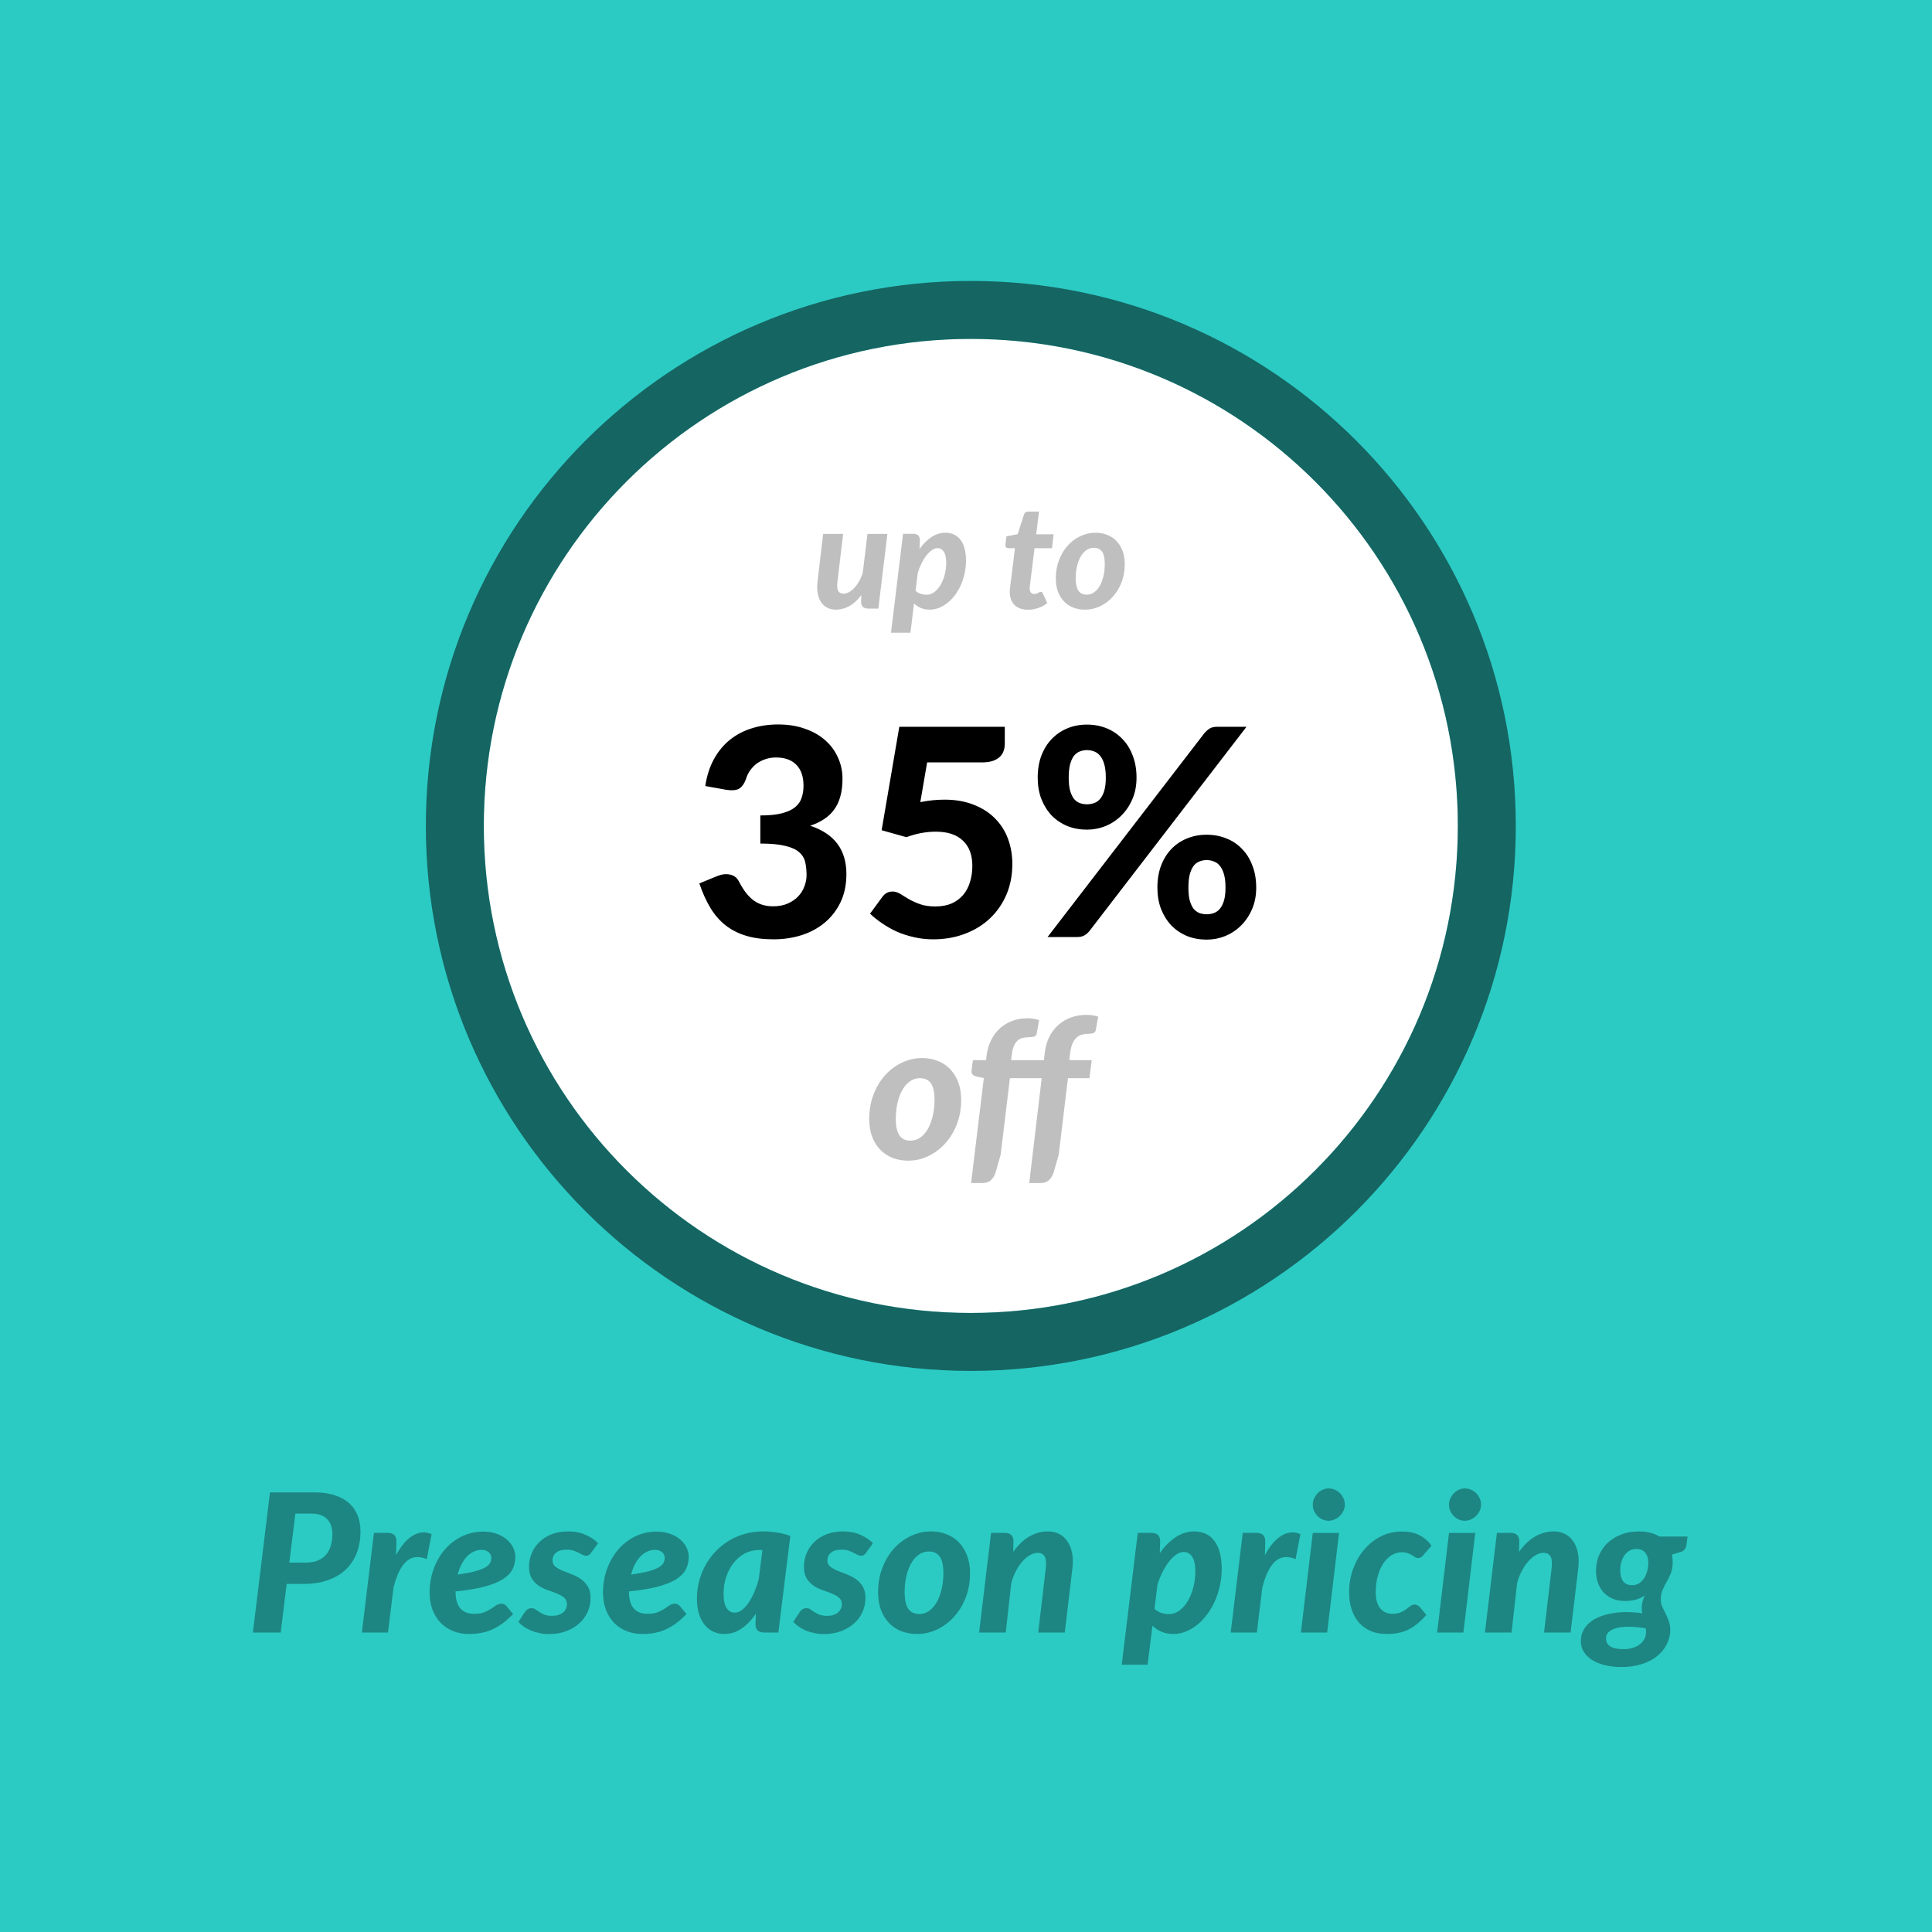
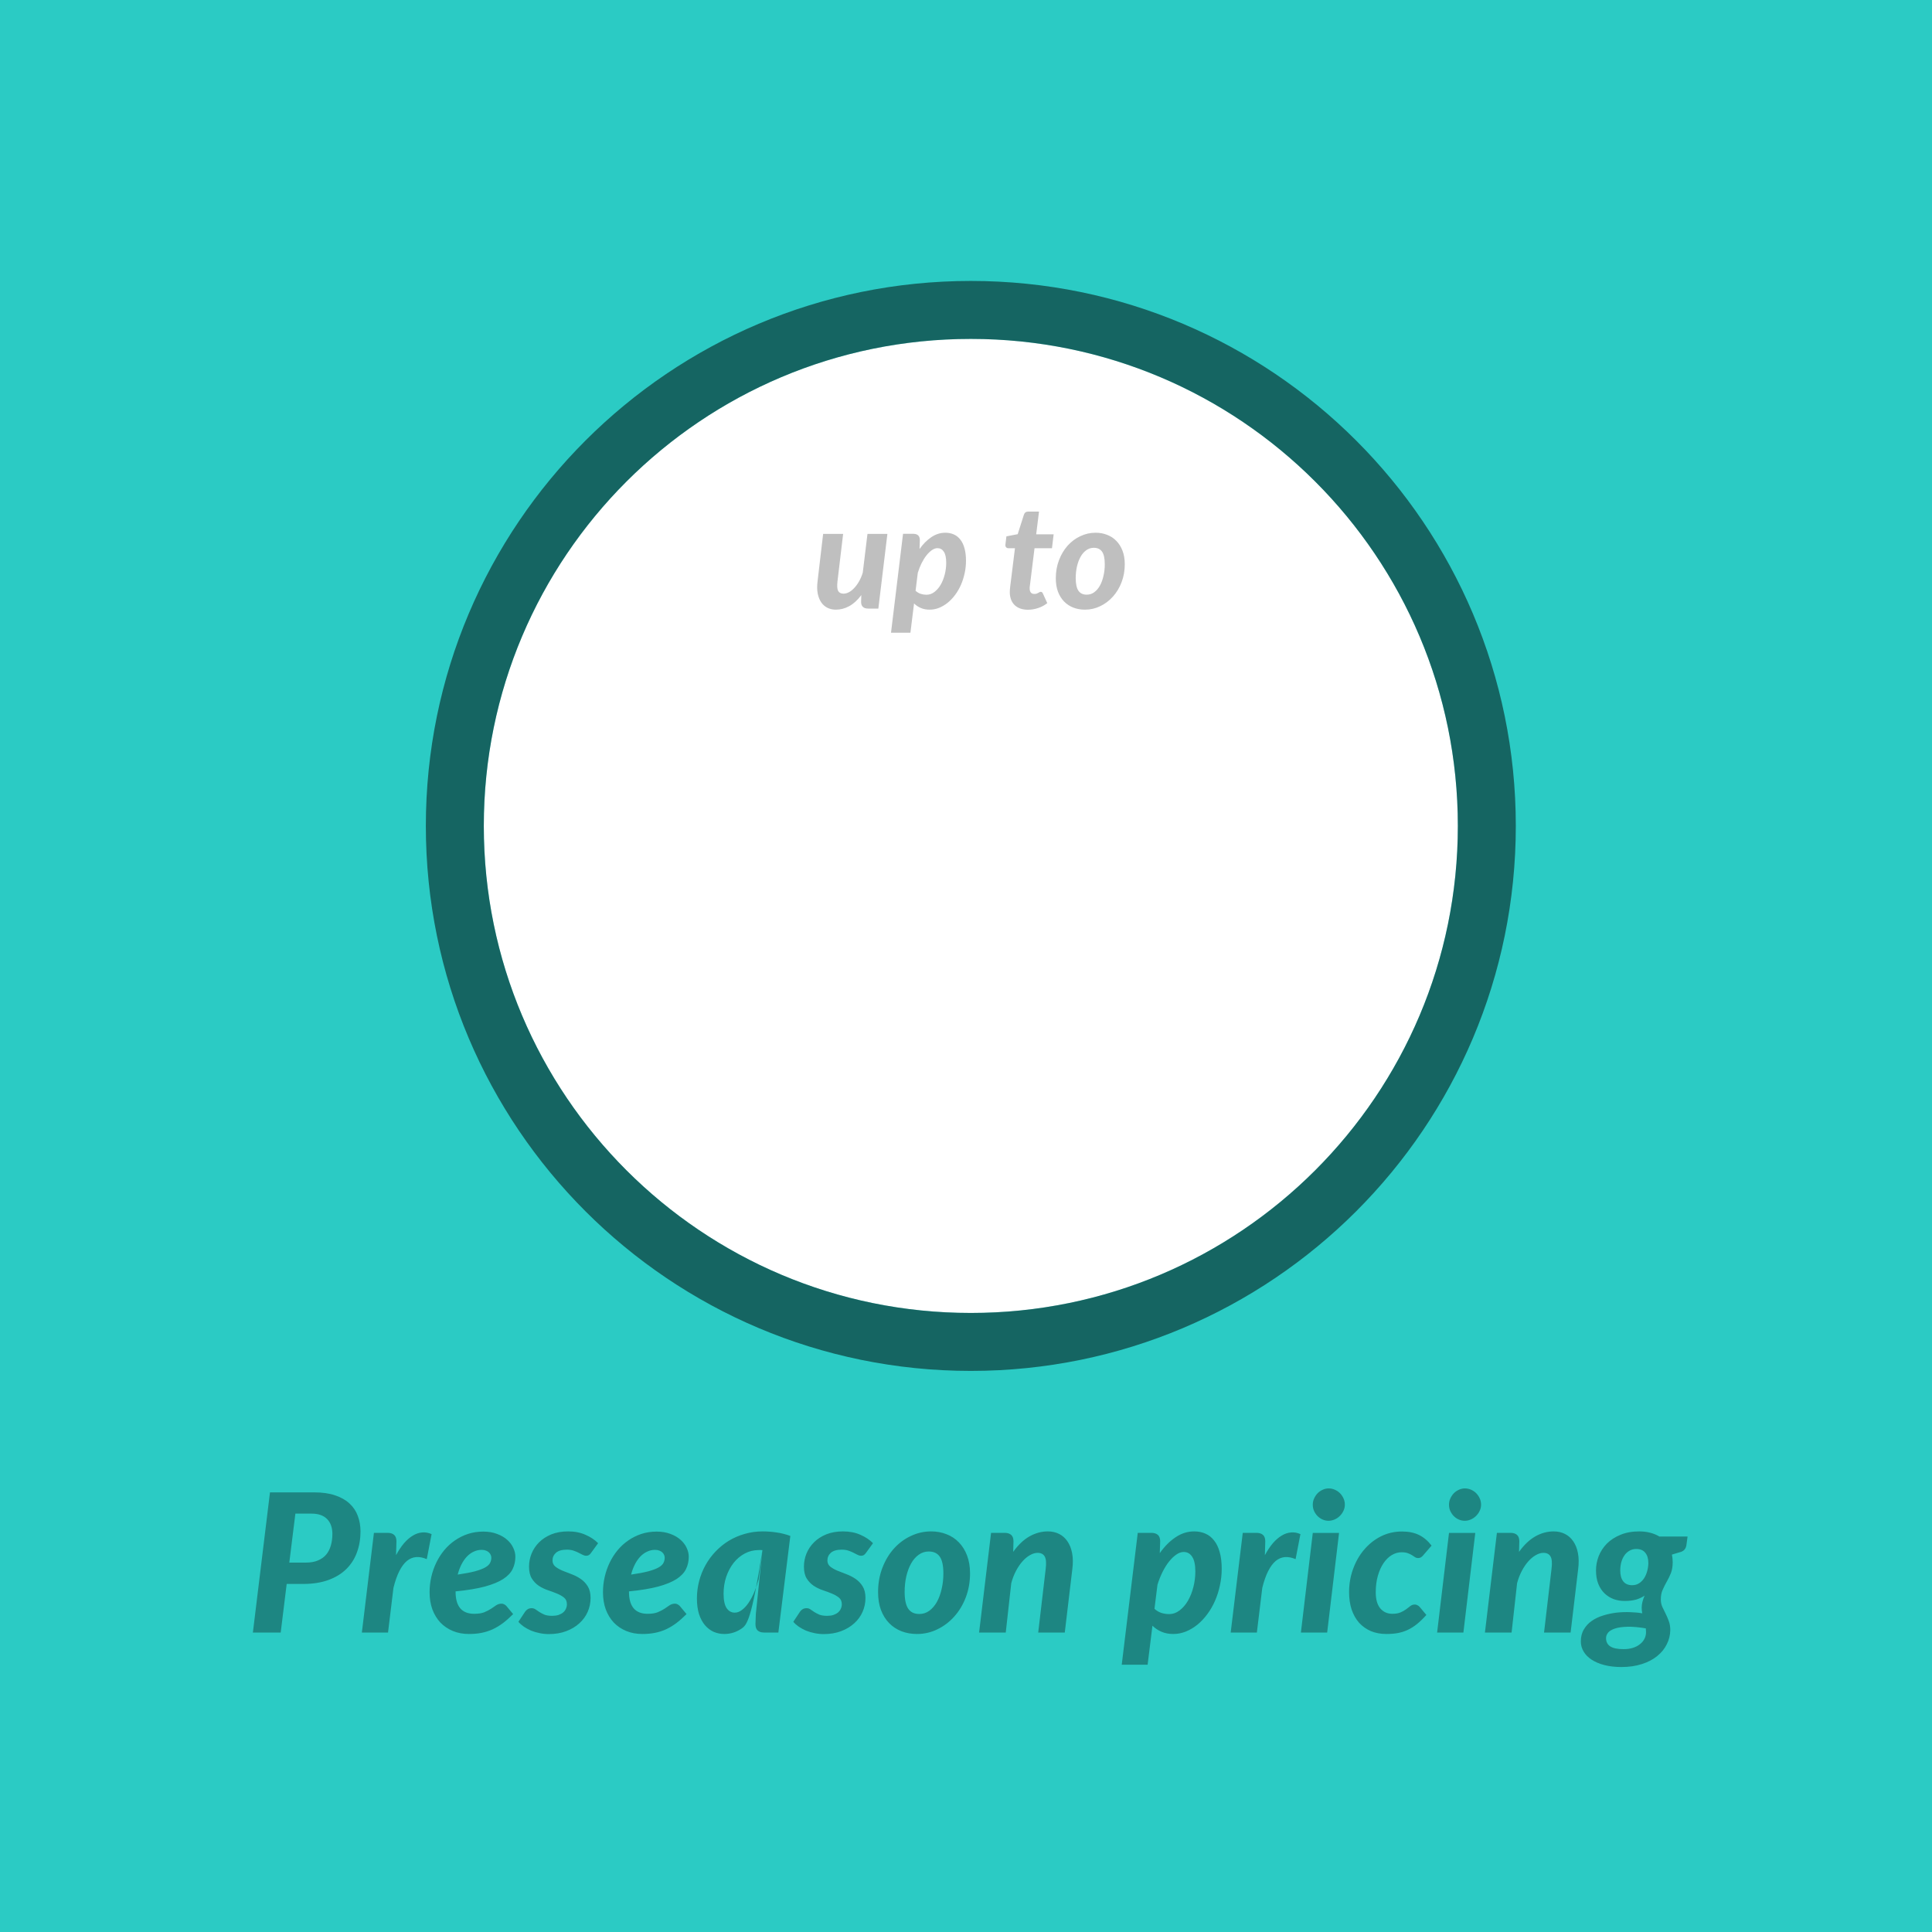
<svg xmlns="http://www.w3.org/2000/svg" fill="none" viewBox="0 0 200 200" height="200" width="200">
  <rect fill="#2BCBC4" height="200" width="200" />
  <path fill="white" d="M100.5 135.917C128.344 135.917 150.917 113.344 150.917 85.5C150.917 57.656 128.344 35.083 100.5 35.083C72.656 35.083 50.083 57.656 50.083 85.5C50.083 113.344 72.656 135.917 100.5 135.917Z" />
  <path stroke-width="6" stroke-opacity="0.5" stroke="black" d="M100.5 32.083C130.001 32.084 153.916 55.999 153.916 85.5C153.916 115.001 130.001 138.916 100.5 138.916C70.999 138.916 47.084 115.001 47.083 85.5C47.083 55.999 70.999 32.083 100.5 32.083Z" />
-   <path fill="black" d="M73.009 81.37C73.169 80.31 73.469 79.38 73.909 78.58C74.349 77.78 74.899 77.115 75.559 76.585C76.219 76.055 76.969 75.66 77.809 75.4C78.659 75.13 79.574 74.995 80.554 74.995C81.594 74.995 82.524 75.145 83.344 75.445C84.174 75.735 84.874 76.135 85.444 76.645C86.014 77.155 86.449 77.75 86.749 78.43C87.059 79.11 87.214 79.84 87.214 80.62C87.214 81.31 87.139 81.92 86.989 82.45C86.849 82.97 86.634 83.425 86.344 83.815C86.064 84.205 85.714 84.535 85.294 84.805C84.884 85.075 84.409 85.3 83.869 85.48C86.369 86.3 87.619 87.965 87.619 90.475C87.619 91.585 87.414 92.565 87.004 93.415C86.594 94.255 86.044 94.96 85.354 95.53C84.664 96.1 83.859 96.53 82.939 96.82C82.029 97.1 81.074 97.24 80.074 97.24C79.014 97.24 78.079 97.12 77.269 96.88C76.459 96.64 75.744 96.28 75.124 95.8C74.514 95.32 73.989 94.72 73.549 94C73.109 93.27 72.724 92.42 72.394 91.45L74.224 90.7C74.704 90.5 75.149 90.445 75.559 90.535C75.979 90.625 76.279 90.845 76.459 91.195C76.659 91.575 76.869 91.925 77.089 92.245C77.319 92.565 77.574 92.845 77.854 93.085C78.134 93.315 78.449 93.495 78.799 93.625C79.159 93.755 79.569 93.82 80.029 93.82C80.609 93.82 81.114 93.725 81.544 93.535C81.974 93.345 82.334 93.1 82.624 92.8C82.914 92.49 83.129 92.145 83.269 91.765C83.419 91.375 83.494 90.99 83.494 90.61C83.494 90.11 83.449 89.66 83.359 89.26C83.269 88.85 83.059 88.505 82.729 88.225C82.409 87.935 81.929 87.715 81.289 87.565C80.659 87.405 79.799 87.325 78.709 87.325V84.415C79.619 84.415 80.364 84.34 80.944 84.19C81.524 84.04 81.979 83.83 82.309 83.56C82.639 83.29 82.864 82.965 82.984 82.585C83.114 82.205 83.179 81.79 83.179 81.34C83.179 80.39 82.929 79.665 82.429 79.165C81.939 78.665 81.239 78.415 80.329 78.415C79.929 78.415 79.559 78.475 79.219 78.595C78.889 78.705 78.589 78.86 78.319 79.06C78.059 79.26 77.834 79.495 77.644 79.765C77.454 80.035 77.314 80.33 77.224 80.65C77.034 81.15 76.789 81.485 76.489 81.655C76.189 81.815 75.754 81.85 75.184 81.76L73.009 81.37ZM95.271 83.035C95.721 82.945 96.151 82.88 96.561 82.84C96.981 82.8 97.386 82.78 97.776 82.78C98.916 82.78 99.921 82.955 100.791 83.305C101.671 83.645 102.406 84.115 102.996 84.715C103.596 85.315 104.046 86.02 104.346 86.83C104.646 87.64 104.796 88.51 104.796 89.44C104.796 90.6 104.591 91.66 104.181 92.62C103.771 93.57 103.201 94.39 102.471 95.08C101.751 95.76 100.886 96.29 99.876 96.67C98.876 97.05 97.781 97.24 96.591 97.24C95.901 97.24 95.241 97.165 94.611 97.015C93.981 96.875 93.391 96.685 92.841 96.445C92.301 96.195 91.796 95.91 91.326 95.59C90.856 95.27 90.436 94.935 90.066 94.585L91.341 92.845C91.611 92.475 91.961 92.29 92.391 92.29C92.661 92.29 92.926 92.37 93.186 92.53C93.446 92.69 93.741 92.87 94.071 93.07C94.401 93.26 94.786 93.435 95.226 93.595C95.666 93.755 96.201 93.835 96.831 93.835C97.481 93.835 98.046 93.73 98.526 93.52C99.006 93.3 99.401 93.005 99.711 92.635C100.031 92.255 100.266 91.81 100.416 91.3C100.576 90.78 100.656 90.225 100.656 89.635C100.656 88.505 100.331 87.635 99.681 87.025C99.041 86.405 98.106 86.095 96.876 86.095C95.866 86.095 94.851 86.285 93.831 86.665L91.266 85.945L93.096 75.235H104.016V76.975C104.016 77.265 103.971 77.53 103.881 77.77C103.801 78 103.661 78.205 103.461 78.385C103.271 78.555 103.021 78.69 102.711 78.79C102.411 78.88 102.041 78.925 101.601 78.925H95.976L95.271 83.035ZM117.653 80.5C117.653 81.31 117.513 82.045 117.233 82.705C116.953 83.365 116.573 83.935 116.093 84.415C115.623 84.885 115.078 85.25 114.458 85.51C113.838 85.76 113.193 85.885 112.523 85.885C111.783 85.885 111.103 85.76 110.483 85.51C109.863 85.25 109.323 84.885 108.863 84.415C108.413 83.935 108.058 83.365 107.798 82.705C107.548 82.045 107.423 81.31 107.423 80.5C107.423 79.66 107.548 78.905 107.798 78.235C108.058 77.555 108.413 76.98 108.863 76.51C109.323 76.03 109.863 75.66 110.483 75.4C111.103 75.14 111.783 75.01 112.523 75.01C113.263 75.01 113.948 75.14 114.578 75.4C115.208 75.66 115.748 76.03 116.198 76.51C116.658 76.98 117.013 77.555 117.263 78.235C117.523 78.905 117.653 79.66 117.653 80.5ZM114.473 80.5C114.473 79.96 114.423 79.51 114.323 79.15C114.223 78.78 114.083 78.485 113.903 78.265C113.733 78.045 113.528 77.89 113.288 77.8C113.048 77.7 112.793 77.65 112.523 77.65C112.253 77.65 111.998 77.7 111.758 77.8C111.528 77.89 111.328 78.045 111.158 78.265C110.998 78.485 110.868 78.78 110.768 79.15C110.678 79.51 110.633 79.96 110.633 80.5C110.633 81.03 110.678 81.47 110.768 81.82C110.868 82.17 110.998 82.455 111.158 82.675C111.328 82.885 111.528 83.035 111.758 83.125C111.998 83.215 112.253 83.26 112.523 83.26C112.793 83.26 113.048 83.215 113.288 83.125C113.528 83.035 113.733 82.885 113.903 82.675C114.083 82.455 114.223 82.17 114.323 81.82C114.423 81.47 114.473 81.03 114.473 80.5ZM124.703 75.865C124.843 75.705 125.008 75.56 125.198 75.43C125.398 75.3 125.673 75.235 126.023 75.235H129.038L112.763 96.4C112.623 96.57 112.453 96.715 112.253 96.835C112.053 96.945 111.808 97 111.518 97H108.443L124.703 75.865ZM130.043 91.885C130.043 92.695 129.903 93.43 129.623 94.09C129.343 94.75 128.963 95.32 128.483 95.8C128.013 96.27 127.468 96.635 126.848 96.895C126.228 97.145 125.583 97.27 124.913 97.27C124.173 97.27 123.493 97.145 122.873 96.895C122.253 96.635 121.713 96.27 121.253 95.8C120.803 95.32 120.448 94.75 120.188 94.09C119.938 93.43 119.813 92.695 119.813 91.885C119.813 91.045 119.938 90.29 120.188 89.62C120.448 88.94 120.803 88.365 121.253 87.895C121.713 87.415 122.253 87.05 122.873 86.8C123.493 86.54 124.173 86.41 124.913 86.41C125.653 86.41 126.338 86.54 126.968 86.8C127.598 87.05 128.138 87.415 128.588 87.895C129.048 88.365 129.403 88.94 129.653 89.62C129.913 90.29 130.043 91.045 130.043 91.885ZM126.863 91.885C126.863 91.345 126.813 90.895 126.713 90.535C126.613 90.165 126.473 89.87 126.293 89.65C126.123 89.43 125.918 89.275 125.678 89.185C125.438 89.085 125.183 89.035 124.913 89.035C124.643 89.035 124.388 89.085 124.148 89.185C123.918 89.275 123.718 89.43 123.548 89.65C123.388 89.87 123.258 90.165 123.158 90.535C123.068 90.895 123.023 91.345 123.023 91.885C123.023 92.415 123.068 92.855 123.158 93.205C123.258 93.555 123.388 93.84 123.548 94.06C123.718 94.27 123.918 94.42 124.148 94.51C124.388 94.6 124.643 94.645 124.913 94.645C125.183 94.645 125.438 94.6 125.678 94.51C125.918 94.42 126.123 94.27 126.293 94.06C126.473 93.84 126.613 93.555 126.713 93.205C126.813 92.855 126.863 92.415 126.863 91.885Z" />
  <path fill-opacity="0.5" fill="black" d="M91.863 55.267L90.926 63H89.876C89.386 63 89.141 62.767 89.141 62.303L89.163 61.605C88.783 62.115 88.368 62.495 87.918 62.745C87.473 62.99 87.011 63.112 86.531 63.112C86.206 63.112 85.913 63.047 85.653 62.917C85.393 62.788 85.178 62.597 85.008 62.347C84.838 62.097 84.718 61.792 84.648 61.432C84.578 61.068 84.573 60.65 84.633 60.18L85.211 55.267H87.281L86.696 60.18C86.641 60.645 86.663 60.975 86.763 61.17C86.868 61.36 87.056 61.455 87.326 61.455C87.506 61.455 87.691 61.405 87.881 61.305C88.076 61.2 88.261 61.053 88.436 60.862C88.616 60.672 88.781 60.445 88.931 60.18C89.086 59.91 89.213 59.61 89.313 59.28L89.801 55.267H91.863ZM94.779 61.155C94.939 61.305 95.119 61.413 95.319 61.477C95.519 61.538 95.714 61.568 95.904 61.568C96.204 61.568 96.479 61.472 96.729 61.282C96.984 61.087 97.202 60.835 97.382 60.525C97.562 60.21 97.702 59.855 97.802 59.46C97.902 59.065 97.952 58.665 97.952 58.26C97.952 57.74 97.869 57.358 97.704 57.112C97.544 56.867 97.324 56.745 97.044 56.745C96.859 56.745 96.669 56.812 96.474 56.947C96.284 57.078 96.097 57.258 95.912 57.487C95.732 57.712 95.564 57.98 95.409 58.29C95.254 58.6 95.122 58.932 95.012 59.288L94.779 61.155ZM95.192 56.835C95.557 56.315 95.964 55.905 96.414 55.605C96.864 55.3 97.347 55.148 97.862 55.148C98.182 55.148 98.472 55.205 98.732 55.32C98.997 55.435 99.222 55.612 99.407 55.852C99.597 56.087 99.742 56.388 99.842 56.752C99.947 57.117 99.999 57.55 99.999 58.05C99.999 58.495 99.952 58.93 99.857 59.355C99.767 59.775 99.639 60.172 99.474 60.547C99.309 60.922 99.109 61.267 98.874 61.583C98.644 61.892 98.389 62.163 98.109 62.392C97.829 62.617 97.529 62.795 97.209 62.925C96.894 63.05 96.569 63.112 96.234 63.112C95.899 63.112 95.597 63.055 95.327 62.94C95.057 62.825 94.822 62.667 94.622 62.468L94.247 65.498H92.237L93.482 55.26H94.539C94.754 55.26 94.922 55.312 95.042 55.417C95.162 55.523 95.222 55.69 95.222 55.92L95.192 56.835ZM104.535 61.38C104.535 61.345 104.535 61.305 104.535 61.26C104.535 61.21 104.538 61.14 104.543 61.05C104.553 60.955 104.565 60.833 104.58 60.682C104.6 60.528 104.625 60.328 104.655 60.083L105.068 56.752H104.393C104.293 56.752 104.21 56.718 104.145 56.648C104.085 56.578 104.065 56.472 104.085 56.333L104.183 55.523L105.353 55.297L105.99 53.295C106.06 53.07 106.213 52.958 106.448 52.958H107.558L107.265 55.312H109.073L108.9 56.752H107.093L106.695 59.97C106.67 60.175 106.65 60.337 106.635 60.458C106.62 60.578 106.608 60.67 106.598 60.735C106.593 60.8 106.59 60.845 106.59 60.87C106.59 60.89 106.59 60.905 106.59 60.915C106.59 61.09 106.63 61.23 106.71 61.335C106.79 61.435 106.91 61.485 107.07 61.485C107.16 61.485 107.238 61.475 107.303 61.455C107.368 61.43 107.423 61.405 107.468 61.38C107.518 61.35 107.563 61.325 107.603 61.305C107.643 61.28 107.685 61.267 107.73 61.267C107.795 61.267 107.843 61.282 107.873 61.312C107.903 61.337 107.933 61.383 107.963 61.447L108.413 62.438C108.123 62.663 107.805 62.833 107.46 62.947C107.115 63.062 106.768 63.12 106.418 63.12C105.848 63.12 105.395 62.968 105.06 62.663C104.73 62.352 104.555 61.925 104.535 61.38ZM112.498 61.56C112.788 61.56 113.048 61.475 113.278 61.305C113.508 61.135 113.703 60.907 113.863 60.623C114.023 60.333 114.146 59.998 114.231 59.617C114.321 59.237 114.366 58.835 114.366 58.41C114.366 57.81 114.273 57.377 114.088 57.112C113.903 56.843 113.616 56.708 113.226 56.708C112.941 56.708 112.681 56.792 112.446 56.962C112.216 57.127 112.021 57.352 111.861 57.638C111.701 57.922 111.576 58.258 111.486 58.642C111.401 59.023 111.358 59.425 111.358 59.85C111.358 60.44 111.451 60.873 111.636 61.148C111.821 61.422 112.108 61.56 112.498 61.56ZM112.318 63.112C111.888 63.112 111.488 63.042 111.118 62.903C110.748 62.758 110.428 62.547 110.158 62.273C109.888 61.998 109.676 61.657 109.521 61.252C109.371 60.847 109.296 60.385 109.296 59.865C109.296 59.19 109.406 58.565 109.626 57.99C109.846 57.41 110.143 56.91 110.518 56.49C110.893 56.07 111.331 55.742 111.831 55.508C112.331 55.267 112.858 55.148 113.413 55.148C113.843 55.148 114.241 55.22 114.606 55.365C114.976 55.505 115.296 55.715 115.566 55.995C115.836 56.27 116.048 56.61 116.203 57.015C116.358 57.42 116.436 57.883 116.436 58.403C116.436 59.072 116.326 59.695 116.106 60.27C115.886 60.845 115.586 61.343 115.206 61.763C114.831 62.182 114.393 62.513 113.893 62.752C113.398 62.992 112.873 63.112 112.318 63.112Z" opacity="0.5" />
-   <path fill-opacity="0.5" fill="black" d="M94.252 118.08C94.638 118.08 94.985 117.967 95.292 117.74C95.598 117.513 95.858 117.21 96.072 116.83C96.285 116.443 96.448 115.997 96.562 115.49C96.682 114.983 96.742 114.447 96.742 113.88C96.742 113.08 96.618 112.503 96.372 112.15C96.125 111.79 95.742 111.61 95.222 111.61C94.842 111.61 94.495 111.723 94.182 111.95C93.875 112.17 93.615 112.47 93.402 112.85C93.188 113.23 93.022 113.677 92.902 114.19C92.788 114.697 92.732 115.233 92.732 115.8C92.732 116.587 92.855 117.163 93.102 117.53C93.348 117.897 93.732 118.08 94.252 118.08ZM94.012 120.15C93.438 120.15 92.905 120.057 92.412 119.87C91.918 119.677 91.492 119.397 91.132 119.03C90.772 118.663 90.488 118.21 90.282 117.67C90.082 117.13 89.982 116.513 89.982 115.82C89.982 114.92 90.128 114.087 90.422 113.32C90.715 112.547 91.112 111.88 91.612 111.32C92.112 110.76 92.695 110.323 93.362 110.01C94.028 109.69 94.732 109.53 95.472 109.53C96.045 109.53 96.575 109.627 97.062 109.82C97.555 110.007 97.982 110.287 98.342 110.66C98.702 111.027 98.985 111.48 99.192 112.02C99.398 112.56 99.502 113.177 99.502 113.87C99.502 114.763 99.355 115.593 99.062 116.36C98.768 117.127 98.368 117.79 97.862 118.35C97.362 118.91 96.778 119.35 96.112 119.67C95.452 119.99 94.752 120.15 94.012 120.15ZM110.696 109.75H113.016L112.776 111.61H110.556L109.596 119.54L109.076 121.36C108.963 121.713 108.796 121.987 108.576 122.18C108.363 122.373 108.056 122.47 107.656 122.47H106.546L107.836 111.61H104.546L103.586 119.54L103.066 121.36C102.953 121.713 102.786 121.987 102.566 122.18C102.353 122.373 102.046 122.47 101.646 122.47H100.526L101.846 111.6L101.166 111.46C100.973 111.427 100.819 111.36 100.706 111.26C100.593 111.153 100.549 111.003 100.576 110.81L100.716 109.75H102.076L102.136 109.25C102.209 108.663 102.366 108.133 102.606 107.66C102.846 107.18 103.149 106.777 103.516 106.45C103.889 106.117 104.316 105.86 104.796 105.68C105.276 105.5 105.796 105.41 106.356 105.41C106.583 105.41 106.793 105.427 106.986 105.46C107.179 105.493 107.373 105.54 107.566 105.6L107.316 107.01C107.283 107.17 107.189 107.27 107.036 107.31C106.883 107.35 106.719 107.37 106.546 107.37C106.293 107.37 106.063 107.397 105.856 107.45C105.656 107.497 105.479 107.59 105.326 107.73C105.179 107.863 105.056 108.047 104.956 108.28C104.856 108.513 104.786 108.81 104.746 109.17L104.666 109.75H108.066L108.166 108.9C108.239 108.313 108.396 107.783 108.636 107.31C108.883 106.83 109.193 106.427 109.566 106.1C109.946 105.767 110.379 105.51 110.866 105.33C111.359 105.15 111.893 105.06 112.466 105.06C112.693 105.06 112.903 105.077 113.096 105.11C113.296 105.137 113.493 105.18 113.686 105.24L113.426 106.66C113.393 106.813 113.299 106.913 113.146 106.96C112.999 107 112.839 107.02 112.666 107.02C112.399 107.02 112.159 107.053 111.946 107.12C111.739 107.187 111.556 107.3 111.396 107.46C111.236 107.613 111.106 107.817 111.006 108.07C110.906 108.317 110.833 108.62 110.786 108.98L110.696 109.75Z" opacity="0.5" />
-   <path fill="#104341" d="M31.648 161.76C32.141 161.76 32.561 161.687 32.908 161.54C33.261 161.393 33.548 161.19 33.768 160.93C33.988 160.663 34.148 160.35 34.248 159.99C34.355 159.623 34.408 159.22 34.408 158.78C34.408 158.473 34.365 158.193 34.278 157.94C34.191 157.68 34.058 157.457 33.878 157.27C33.705 157.083 33.481 156.94 33.208 156.84C32.941 156.74 32.625 156.69 32.258 156.69H30.578L29.948 161.76H31.648ZM32.538 154.49C33.378 154.49 34.098 154.593 34.698 154.8C35.298 155 35.791 155.28 36.178 155.64C36.571 156 36.858 156.427 37.038 156.92C37.225 157.413 37.318 157.95 37.318 158.53C37.318 159.317 37.195 160.043 36.948 160.71C36.708 161.37 36.341 161.943 35.848 162.43C35.361 162.91 34.745 163.287 33.998 163.56C33.251 163.833 32.375 163.97 31.368 163.97H29.678L29.058 169H26.178L27.948 154.49H32.538ZM40.999 160.99C41.259 160.51 41.532 160.1 41.819 159.76C42.112 159.42 42.415 159.157 42.729 158.97C43.042 158.777 43.362 158.667 43.689 158.64C44.015 158.607 44.345 158.663 44.679 158.81L44.179 161.4C43.785 161.233 43.415 161.163 43.069 161.19C42.729 161.217 42.412 161.35 42.119 161.59C41.832 161.83 41.572 162.18 41.339 162.64C41.105 163.1 40.902 163.68 40.729 164.38L40.169 169H37.459L38.709 158.68H40.129C40.415 158.68 40.639 158.75 40.799 158.89C40.959 159.03 41.039 159.253 41.039 159.56L40.999 160.99ZM49.861 160.44C49.568 160.44 49.291 160.503 49.031 160.63C48.771 160.75 48.535 160.923 48.321 161.15C48.115 161.37 47.931 161.637 47.771 161.95C47.611 162.263 47.481 162.613 47.381 163C48.121 162.893 48.718 162.78 49.171 162.66C49.631 162.533 49.985 162.4 50.231 162.26C50.485 162.113 50.651 161.957 50.731 161.79C50.818 161.623 50.861 161.443 50.861 161.25C50.861 161.157 50.841 161.063 50.801 160.97C50.761 160.87 50.701 160.783 50.621 160.71C50.541 160.63 50.438 160.567 50.311 160.52C50.185 160.467 50.035 160.44 49.861 160.44ZM47.161 164.77C47.161 166.297 47.805 167.06 49.091 167.06C49.518 167.06 49.865 167.007 50.131 166.9C50.405 166.787 50.638 166.667 50.831 166.54C51.025 166.407 51.201 166.287 51.361 166.18C51.528 166.067 51.718 166.01 51.931 166.01C52.025 166.01 52.111 166.033 52.191 166.08C52.278 166.12 52.355 166.177 52.421 166.25L53.121 167.09C52.761 167.45 52.411 167.76 52.071 168.02C51.731 168.273 51.378 168.487 51.011 168.66C50.645 168.827 50.261 168.95 49.861 169.03C49.461 169.11 49.021 169.15 48.541 169.15C47.935 169.15 47.381 169.047 46.881 168.84C46.381 168.633 45.951 168.343 45.591 167.97C45.238 167.59 44.961 167.137 44.761 166.61C44.568 166.077 44.471 165.483 44.471 164.83C44.471 164.283 44.531 163.75 44.651 163.23C44.771 162.71 44.945 162.217 45.171 161.75C45.398 161.283 45.671 160.857 45.991 160.47C46.318 160.077 46.688 159.74 47.101 159.46C47.515 159.173 47.965 158.95 48.451 158.79C48.945 158.63 49.468 158.55 50.021 158.55C50.561 158.55 51.038 158.63 51.451 158.79C51.871 158.943 52.221 159.147 52.501 159.4C52.781 159.647 52.991 159.923 53.131 160.23C53.278 160.537 53.351 160.843 53.351 161.15C53.351 161.61 53.258 162.033 53.071 162.42C52.885 162.807 52.558 163.153 52.091 163.46C51.625 163.76 50.991 164.02 50.191 164.24C49.391 164.453 48.381 164.62 47.161 164.74V164.77ZM61.206 160.73C61.126 160.843 61.046 160.927 60.966 160.98C60.893 161.027 60.799 161.05 60.686 161.05C60.559 161.05 60.433 161.017 60.306 160.95C60.186 160.883 60.049 160.813 59.896 160.74C59.743 160.66 59.566 160.587 59.366 160.52C59.173 160.453 58.943 160.42 58.676 160.42C58.176 160.42 57.803 160.527 57.556 160.74C57.316 160.953 57.196 161.22 57.196 161.54C57.196 161.8 57.293 162.01 57.486 162.17C57.679 162.323 57.923 162.463 58.216 162.59C58.509 162.71 58.826 162.833 59.166 162.96C59.506 163.087 59.823 163.25 60.116 163.45C60.409 163.65 60.653 163.907 60.846 164.22C61.039 164.533 61.136 164.933 61.136 165.42C61.136 165.927 61.036 166.407 60.836 166.86C60.636 167.313 60.346 167.71 59.966 168.05C59.593 168.39 59.139 168.66 58.606 168.86C58.073 169.06 57.476 169.16 56.816 169.16C56.489 169.16 56.169 169.127 55.856 169.06C55.549 169 55.256 168.913 54.976 168.8C54.703 168.68 54.453 168.543 54.226 168.39C54.006 168.237 53.819 168.07 53.666 167.89L54.346 166.86C54.426 166.74 54.523 166.647 54.636 166.58C54.749 166.513 54.886 166.48 55.046 166.48C55.193 166.48 55.326 166.523 55.446 166.61C55.566 166.69 55.699 166.78 55.846 166.88C55.993 166.973 56.166 167.063 56.366 167.15C56.573 167.23 56.839 167.27 57.166 167.27C57.413 167.27 57.629 167.24 57.816 167.18C58.009 167.113 58.169 167.027 58.296 166.92C58.429 166.807 58.526 166.677 58.586 166.53C58.653 166.383 58.686 166.23 58.686 166.07C58.686 165.777 58.589 165.55 58.396 165.39C58.203 165.23 57.959 165.09 57.666 164.97C57.379 164.85 57.066 164.733 56.726 164.62C56.386 164.507 56.069 164.353 55.776 164.16C55.489 163.967 55.249 163.717 55.056 163.41C54.863 163.103 54.766 162.693 54.766 162.18C54.766 161.713 54.853 161.263 55.026 160.83C55.206 160.39 55.466 160 55.806 159.66C56.146 159.32 56.566 159.047 57.066 158.84C57.573 158.633 58.156 158.53 58.816 158.53C59.489 158.53 60.086 158.647 60.606 158.88C61.133 159.107 61.569 159.397 61.916 159.75L61.206 160.73ZM67.811 160.44C67.517 160.44 67.24 160.503 66.981 160.63C66.721 160.75 66.484 160.923 66.27 161.15C66.064 161.37 65.88 161.637 65.721 161.95C65.561 162.263 65.43 162.613 65.331 163C66.07 162.893 66.667 162.78 67.121 162.66C67.581 162.533 67.934 162.4 68.18 162.26C68.434 162.113 68.6 161.957 68.68 161.79C68.767 161.623 68.811 161.443 68.811 161.25C68.811 161.157 68.79 161.063 68.751 160.97C68.71 160.87 68.65 160.783 68.57 160.71C68.49 160.63 68.387 160.567 68.26 160.52C68.134 160.467 67.984 160.44 67.811 160.44ZM65.111 164.77C65.111 166.297 65.754 167.06 67.04 167.06C67.467 167.06 67.814 167.007 68.081 166.9C68.354 166.787 68.587 166.667 68.781 166.54C68.974 166.407 69.15 166.287 69.311 166.18C69.477 166.067 69.667 166.01 69.88 166.01C69.974 166.01 70.061 166.033 70.141 166.08C70.227 166.12 70.304 166.177 70.371 166.25L71.07 167.09C70.71 167.45 70.361 167.76 70.02 168.02C69.68 168.273 69.327 168.487 68.96 168.66C68.594 168.827 68.21 168.95 67.811 169.03C67.41 169.11 66.971 169.15 66.49 169.15C65.884 169.15 65.331 169.047 64.831 168.84C64.331 168.633 63.901 168.343 63.541 167.97C63.187 167.59 62.91 167.137 62.711 166.61C62.517 166.077 62.42 165.483 62.42 164.83C62.42 164.283 62.48 163.75 62.6 163.23C62.721 162.71 62.894 162.217 63.12 161.75C63.347 161.283 63.62 160.857 63.941 160.47C64.267 160.077 64.637 159.74 65.05 159.46C65.464 159.173 65.914 158.95 66.4 158.79C66.894 158.63 67.417 158.55 67.971 158.55C68.51 158.55 68.987 158.63 69.4 158.79C69.82 158.943 70.171 159.147 70.451 159.4C70.731 159.647 70.941 159.923 71.081 160.23C71.227 160.537 71.3 160.843 71.3 161.15C71.3 161.61 71.207 162.033 71.02 162.42C70.834 162.807 70.507 163.153 70.04 163.46C69.574 163.76 68.941 164.02 68.141 164.24C67.341 164.453 66.331 164.62 65.111 164.74V164.77ZM78.925 160.47C78.865 160.463 78.805 160.46 78.745 160.46C78.685 160.46 78.625 160.46 78.565 160.46C78.032 160.46 77.542 160.58 77.095 160.82C76.649 161.06 76.262 161.387 75.935 161.8C75.615 162.213 75.362 162.693 75.175 163.24C74.995 163.787 74.905 164.363 74.905 164.97C74.905 165.663 75.012 166.167 75.225 166.48C75.439 166.787 75.719 166.94 76.065 166.94C76.312 166.94 76.555 166.85 76.795 166.67C77.042 166.49 77.272 166.243 77.485 165.93C77.699 165.617 77.895 165.25 78.075 164.83C78.255 164.403 78.412 163.95 78.545 163.47L78.925 160.47ZM78.245 167.06C77.805 167.707 77.312 168.217 76.765 168.59C76.225 168.963 75.629 169.15 74.975 169.15C74.595 169.15 74.232 169.077 73.885 168.93C73.545 168.777 73.245 168.55 72.985 168.25C72.725 167.943 72.519 167.56 72.365 167.1C72.219 166.633 72.145 166.09 72.145 165.47C72.145 164.85 72.222 164.25 72.375 163.67C72.529 163.083 72.749 162.533 73.035 162.02C73.322 161.507 73.669 161.037 74.075 160.61C74.489 160.177 74.945 159.807 75.445 159.5C75.952 159.193 76.499 158.957 77.085 158.79C77.679 158.617 78.302 158.53 78.955 158.53C79.435 158.53 79.915 158.567 80.395 158.64C80.875 158.707 81.349 158.827 81.815 159L80.575 169H79.105C78.932 169 78.785 168.977 78.665 168.93C78.552 168.883 78.459 168.82 78.385 168.74C78.319 168.66 78.272 168.567 78.245 168.46C78.219 168.353 78.205 168.237 78.205 168.11L78.245 167.06ZM89.663 160.73C89.583 160.843 89.503 160.927 89.423 160.98C89.35 161.027 89.256 161.05 89.143 161.05C89.016 161.05 88.89 161.017 88.763 160.95C88.643 160.883 88.506 160.813 88.353 160.74C88.2 160.66 88.023 160.587 87.823 160.52C87.63 160.453 87.4 160.42 87.133 160.42C86.633 160.42 86.26 160.527 86.013 160.74C85.773 160.953 85.653 161.22 85.653 161.54C85.653 161.8 85.75 162.01 85.943 162.17C86.136 162.323 86.38 162.463 86.673 162.59C86.966 162.71 87.283 162.833 87.623 162.96C87.963 163.087 88.28 163.25 88.573 163.45C88.866 163.65 89.11 163.907 89.303 164.22C89.496 164.533 89.593 164.933 89.593 165.42C89.593 165.927 89.493 166.407 89.293 166.86C89.093 167.313 88.803 167.71 88.423 168.05C88.05 168.39 87.596 168.66 87.063 168.86C86.53 169.06 85.933 169.16 85.273 169.16C84.946 169.16 84.626 169.127 84.313 169.06C84.006 169 83.713 168.913 83.433 168.8C83.16 168.68 82.91 168.543 82.683 168.39C82.463 168.237 82.276 168.07 82.123 167.89L82.803 166.86C82.883 166.74 82.98 166.647 83.093 166.58C83.206 166.513 83.343 166.48 83.503 166.48C83.65 166.48 83.783 166.523 83.903 166.61C84.023 166.69 84.156 166.78 84.303 166.88C84.45 166.973 84.623 167.063 84.823 167.15C85.03 167.23 85.296 167.27 85.623 167.27C85.87 167.27 86.086 167.24 86.273 167.18C86.466 167.113 86.626 167.027 86.753 166.92C86.886 166.807 86.983 166.677 87.043 166.53C87.11 166.383 87.143 166.23 87.143 166.07C87.143 165.777 87.046 165.55 86.853 165.39C86.66 165.23 86.416 165.09 86.123 164.97C85.836 164.85 85.523 164.733 85.183 164.62C84.843 164.507 84.526 164.353 84.233 164.16C83.946 163.967 83.706 163.717 83.513 163.41C83.32 163.103 83.223 162.693 83.223 162.18C83.223 161.713 83.31 161.263 83.483 160.83C83.663 160.39 83.923 160 84.263 159.66C84.603 159.32 85.023 159.047 85.523 158.84C86.03 158.633 86.613 158.53 87.273 158.53C87.946 158.53 88.543 158.647 89.063 158.88C89.59 159.107 90.026 159.397 90.373 159.75L89.663 160.73ZM95.168 167.08C95.554 167.08 95.901 166.967 96.208 166.74C96.514 166.513 96.774 166.21 96.988 165.83C97.201 165.443 97.364 164.997 97.478 164.49C97.598 163.983 97.658 163.447 97.658 162.88C97.658 162.08 97.534 161.503 97.288 161.15C97.041 160.79 96.658 160.61 96.138 160.61C95.758 160.61 95.411 160.723 95.098 160.95C94.791 161.17 94.531 161.47 94.318 161.85C94.104 162.23 93.938 162.677 93.818 163.19C93.704 163.697 93.648 164.233 93.648 164.8C93.648 165.587 93.771 166.163 94.018 166.53C94.264 166.897 94.648 167.08 95.168 167.08ZM94.928 169.15C94.354 169.15 93.821 169.057 93.328 168.87C92.834 168.677 92.408 168.397 92.048 168.03C91.688 167.663 91.404 167.21 91.198 166.67C90.998 166.13 90.898 165.513 90.898 164.82C90.898 163.92 91.044 163.087 91.338 162.32C91.631 161.547 92.028 160.88 92.528 160.32C93.028 159.76 93.611 159.323 94.278 159.01C94.944 158.69 95.648 158.53 96.388 158.53C96.961 158.53 97.491 158.627 97.978 158.82C98.471 159.007 98.898 159.287 99.258 159.66C99.618 160.027 99.901 160.48 100.108 161.02C100.314 161.56 100.418 162.177 100.418 162.87C100.418 163.763 100.271 164.593 99.978 165.36C99.684 166.127 99.284 166.79 98.778 167.35C98.278 167.91 97.694 168.35 97.028 168.67C96.368 168.99 95.668 169.15 94.928 169.15ZM104.885 160.65C105.399 159.93 105.959 159.397 106.565 159.05C107.179 158.703 107.815 158.53 108.475 158.53C108.902 158.53 109.289 158.617 109.635 158.79C109.982 158.963 110.269 159.217 110.495 159.55C110.729 159.883 110.892 160.293 110.985 160.78C111.079 161.267 111.085 161.823 111.005 162.45L110.225 169H107.475L108.245 162.45C108.325 161.83 108.295 161.393 108.155 161.14C108.015 160.88 107.769 160.75 107.415 160.75C107.162 160.75 106.902 160.827 106.635 160.98C106.369 161.127 106.112 161.337 105.865 161.61C105.619 161.883 105.392 162.213 105.185 162.6C104.979 162.987 104.812 163.417 104.685 163.89L104.115 169H101.355L102.595 158.68H104.005C104.292 158.68 104.515 158.75 104.675 158.89C104.835 159.03 104.915 159.253 104.915 159.56L104.885 160.65ZM119.511 166.54C119.725 166.74 119.965 166.883 120.231 166.97C120.498 167.05 120.758 167.09 121.011 167.09C121.411 167.09 121.778 166.963 122.111 166.71C122.451 166.45 122.741 166.113 122.981 165.7C123.221 165.28 123.408 164.807 123.541 164.28C123.675 163.753 123.741 163.22 123.741 162.68C123.741 161.987 123.631 161.477 123.411 161.15C123.198 160.823 122.905 160.66 122.531 160.66C122.285 160.66 122.031 160.75 121.771 160.93C121.518 161.103 121.268 161.343 121.021 161.65C120.781 161.95 120.558 162.307 120.351 162.72C120.145 163.133 119.968 163.577 119.821 164.05L119.511 166.54ZM120.061 160.78C120.548 160.087 121.091 159.54 121.691 159.14C122.291 158.733 122.935 158.53 123.621 158.53C124.048 158.53 124.435 158.607 124.781 158.76C125.135 158.913 125.435 159.15 125.681 159.47C125.935 159.783 126.128 160.183 126.261 160.67C126.401 161.157 126.471 161.733 126.471 162.4C126.471 162.993 126.408 163.573 126.281 164.14C126.161 164.7 125.991 165.23 125.771 165.73C125.551 166.23 125.285 166.69 124.971 167.11C124.665 167.523 124.325 167.883 123.951 168.19C123.578 168.49 123.178 168.727 122.751 168.9C122.331 169.067 121.898 169.15 121.451 169.15C121.005 169.15 120.601 169.073 120.241 168.92C119.881 168.767 119.568 168.557 119.301 168.29L118.801 172.33H116.121L117.781 158.68H119.191C119.478 158.68 119.701 158.75 119.861 158.89C120.021 159.03 120.101 159.253 120.101 159.56L120.061 160.78ZM130.94 160.99C131.2 160.51 131.473 160.1 131.76 159.76C132.053 159.42 132.357 159.157 132.67 158.97C132.983 158.777 133.303 158.667 133.63 158.64C133.957 158.607 134.287 158.663 134.62 158.81L134.12 161.4C133.727 161.233 133.357 161.163 133.01 161.19C132.67 161.217 132.353 161.35 132.06 161.59C131.773 161.83 131.513 162.18 131.28 162.64C131.047 163.1 130.843 163.68 130.67 164.38L130.11 169H127.4L128.65 158.68H130.07C130.357 158.68 130.58 158.75 130.74 158.89C130.9 159.03 130.98 159.253 130.98 159.56L130.94 160.99ZM138.618 158.69L137.388 169H134.668L135.898 158.69H138.618ZM139.218 155.76C139.218 155.993 139.168 156.21 139.068 156.41C138.975 156.61 138.848 156.787 138.688 156.94C138.535 157.093 138.355 157.213 138.148 157.3C137.948 157.387 137.741 157.43 137.528 157.43C137.315 157.43 137.108 157.387 136.908 157.3C136.715 157.213 136.541 157.093 136.388 156.94C136.241 156.787 136.121 156.61 136.028 156.41C135.941 156.21 135.898 155.993 135.898 155.76C135.898 155.533 135.945 155.32 136.038 155.12C136.131 154.913 136.251 154.733 136.398 154.58C136.551 154.427 136.725 154.307 136.918 154.22C137.118 154.127 137.325 154.08 137.538 154.08C137.758 154.08 137.968 154.123 138.168 154.21C138.375 154.297 138.555 154.417 138.708 154.57C138.861 154.723 138.985 154.903 139.078 155.11C139.171 155.31 139.218 155.527 139.218 155.76ZM147.657 167.18C147.324 167.553 147 167.867 146.687 168.12C146.38 168.367 146.064 168.567 145.737 168.72C145.417 168.873 145.077 168.983 144.717 169.05C144.357 169.117 143.96 169.15 143.527 169.15C142.927 169.15 142.387 169.05 141.907 168.85C141.434 168.643 141.027 168.353 140.687 167.98C140.354 167.6 140.097 167.143 139.917 166.61C139.744 166.077 139.657 165.48 139.657 164.82C139.657 163.98 139.794 163.183 140.067 162.43C140.34 161.67 140.72 161.003 141.207 160.43C141.694 159.85 142.27 159.39 142.937 159.05C143.61 158.71 144.344 158.54 145.137 158.54C145.824 158.54 146.41 158.66 146.897 158.9C147.384 159.14 147.817 159.507 148.197 160L147.307 161.03C147.247 161.103 147.174 161.167 147.087 161.22C147 161.267 146.907 161.29 146.807 161.29C146.687 161.29 146.58 161.26 146.487 161.2C146.394 161.133 146.287 161.063 146.167 160.99C146.054 160.917 145.914 160.85 145.747 160.79C145.58 160.723 145.36 160.69 145.087 160.69C144.74 160.69 144.404 160.787 144.077 160.98C143.757 161.173 143.474 161.45 143.227 161.81C142.98 162.17 142.784 162.607 142.637 163.12C142.49 163.627 142.417 164.2 142.417 164.84C142.417 165.567 142.574 166.12 142.887 166.5C143.207 166.873 143.62 167.06 144.127 167.06C144.48 167.06 144.77 167.01 144.997 166.91C145.224 166.81 145.417 166.7 145.577 166.58C145.737 166.46 145.88 166.35 146.007 166.25C146.14 166.15 146.294 166.1 146.467 166.1C146.56 166.1 146.647 166.123 146.727 166.17C146.814 166.21 146.89 166.267 146.957 166.34L147.657 167.18ZM152.72 158.69L151.49 169H148.77L150 158.69H152.72ZM153.32 155.76C153.32 155.993 153.27 156.21 153.17 156.41C153.076 156.61 152.95 156.787 152.79 156.94C152.636 157.093 152.456 157.213 152.25 157.3C152.05 157.387 151.843 157.43 151.63 157.43C151.416 157.43 151.21 157.387 151.01 157.3C150.816 157.213 150.643 157.093 150.49 156.94C150.343 156.787 150.223 156.61 150.13 156.41C150.043 156.21 150 155.993 150 155.76C150 155.533 150.046 155.32 150.14 155.12C150.233 154.913 150.353 154.733 150.5 154.58C150.653 154.427 150.826 154.307 151.02 154.22C151.22 154.127 151.426 154.08 151.64 154.08C151.86 154.08 152.07 154.123 152.27 154.21C152.476 154.297 152.656 154.417 152.81 154.57C152.963 154.723 153.086 154.903 153.18 155.11C153.273 155.31 153.32 155.527 153.32 155.76ZM157.249 160.65C157.762 159.93 158.322 159.397 158.929 159.05C159.542 158.703 160.179 158.53 160.839 158.53C161.265 158.53 161.652 158.617 161.999 158.79C162.345 158.963 162.632 159.217 162.859 159.55C163.092 159.883 163.255 160.293 163.349 160.78C163.442 161.267 163.449 161.823 163.369 162.45L162.589 169H159.839L160.609 162.45C160.689 161.83 160.659 161.393 160.519 161.14C160.379 160.88 160.132 160.75 159.779 160.75C159.525 160.75 159.265 160.827 158.999 160.98C158.732 161.127 158.475 161.337 158.229 161.61C157.982 161.883 157.755 162.213 157.549 162.6C157.342 162.987 157.175 163.417 157.049 163.89L156.479 169H153.719L154.959 158.68H156.369C156.655 158.68 156.879 158.75 157.039 158.89C157.199 159.03 157.279 159.253 157.279 159.56L157.249 160.65ZM168.077 170.72C168.423 170.72 168.737 170.677 169.017 170.59C169.303 170.503 169.547 170.38 169.747 170.22C169.953 170.067 170.113 169.88 170.227 169.66C170.34 169.447 170.397 169.213 170.397 168.96C170.397 168.887 170.393 168.82 170.387 168.76C170.387 168.693 170.383 168.63 170.377 168.57C169.637 168.443 169.003 168.387 168.477 168.4C167.957 168.413 167.53 168.473 167.197 168.58C166.87 168.687 166.63 168.827 166.477 169C166.33 169.18 166.257 169.373 166.257 169.58C166.257 169.953 166.4 170.237 166.687 170.43C166.98 170.623 167.443 170.72 168.077 170.72ZM168.957 164.1C169.23 164.1 169.47 164.033 169.677 163.9C169.883 163.767 170.057 163.593 170.197 163.38C170.337 163.16 170.443 162.913 170.517 162.64C170.59 162.367 170.63 162.093 170.637 161.82C170.637 161.353 170.53 160.993 170.317 160.74C170.11 160.48 169.8 160.35 169.387 160.35C169.113 160.35 168.873 160.413 168.667 160.54C168.46 160.66 168.287 160.823 168.147 161.03C168.007 161.237 167.9 161.477 167.827 161.75C167.76 162.017 167.727 162.293 167.727 162.58C167.727 163.06 167.83 163.433 168.037 163.7C168.25 163.967 168.557 164.1 168.957 164.1ZM174.697 159.06L174.577 159.94C174.53 160.287 174.353 160.52 174.047 160.64L173.077 160.93C173.13 161.183 173.157 161.447 173.157 161.72C173.157 162.16 173.093 162.54 172.967 162.86C172.84 163.173 172.697 163.467 172.537 163.74C172.383 164.013 172.243 164.293 172.117 164.58C171.99 164.86 171.927 165.19 171.927 165.57C171.927 165.843 171.977 166.097 172.077 166.33C172.183 166.557 172.297 166.79 172.417 167.03C172.537 167.27 172.647 167.527 172.747 167.8C172.853 168.073 172.907 168.387 172.907 168.74C172.9 169.26 172.78 169.75 172.547 170.21C172.32 170.677 171.99 171.083 171.557 171.43C171.13 171.783 170.603 172.06 169.977 172.26C169.35 172.467 168.64 172.57 167.847 172.57C167.2 172.57 166.617 172.503 166.097 172.37C165.577 172.237 165.133 172.05 164.767 171.81C164.407 171.577 164.13 171.297 163.937 170.97C163.743 170.65 163.647 170.3 163.647 169.92C163.647 169.433 163.753 169.017 163.967 168.67C164.173 168.317 164.447 168.023 164.787 167.79C165.133 167.55 165.53 167.363 165.977 167.23C166.423 167.09 166.88 166.993 167.347 166.94C167.82 166.887 168.287 166.87 168.747 166.89C169.207 166.903 169.627 166.943 170.007 167.01C169.967 166.83 169.947 166.637 169.947 166.43C169.947 166.057 170.047 165.64 170.247 165.18C169.993 165.353 169.7 165.49 169.367 165.59C169.04 165.683 168.64 165.73 168.167 165.73C167.773 165.73 167.4 165.667 167.047 165.54C166.693 165.407 166.38 165.21 166.107 164.95C165.833 164.69 165.617 164.363 165.457 163.97C165.297 163.57 165.217 163.103 165.217 162.57C165.217 162.063 165.31 161.57 165.497 161.09C165.69 160.603 165.973 160.17 166.347 159.79C166.727 159.41 167.197 159.107 167.757 158.88C168.317 158.647 168.963 158.53 169.697 158.53C170.083 158.53 170.45 158.573 170.797 158.66C171.15 158.747 171.477 158.88 171.777 159.06H174.697Z" opacity="0.5" />
+   <path fill="#104341" d="M31.648 161.76C32.141 161.76 32.561 161.687 32.908 161.54C33.261 161.393 33.548 161.19 33.768 160.93C33.988 160.663 34.148 160.35 34.248 159.99C34.355 159.623 34.408 159.22 34.408 158.78C34.408 158.473 34.365 158.193 34.278 157.94C34.191 157.68 34.058 157.457 33.878 157.27C33.705 157.083 33.481 156.94 33.208 156.84C32.941 156.74 32.625 156.69 32.258 156.69H30.578L29.948 161.76H31.648ZM32.538 154.49C33.378 154.49 34.098 154.593 34.698 154.8C35.298 155 35.791 155.28 36.178 155.64C36.571 156 36.858 156.427 37.038 156.92C37.225 157.413 37.318 157.95 37.318 158.53C37.318 159.317 37.195 160.043 36.948 160.71C36.708 161.37 36.341 161.943 35.848 162.43C35.361 162.91 34.745 163.287 33.998 163.56C33.251 163.833 32.375 163.97 31.368 163.97H29.678L29.058 169H26.178L27.948 154.49H32.538ZM40.999 160.99C41.259 160.51 41.532 160.1 41.819 159.76C42.112 159.42 42.415 159.157 42.729 158.97C43.042 158.777 43.362 158.667 43.689 158.64C44.015 158.607 44.345 158.663 44.679 158.81L44.179 161.4C43.785 161.233 43.415 161.163 43.069 161.19C42.729 161.217 42.412 161.35 42.119 161.59C41.832 161.83 41.572 162.18 41.339 162.64C41.105 163.1 40.902 163.68 40.729 164.38L40.169 169H37.459L38.709 158.68H40.129C40.415 158.68 40.639 158.75 40.799 158.89C40.959 159.03 41.039 159.253 41.039 159.56L40.999 160.99ZM49.861 160.44C49.568 160.44 49.291 160.503 49.031 160.63C48.771 160.75 48.535 160.923 48.321 161.15C48.115 161.37 47.931 161.637 47.771 161.95C47.611 162.263 47.481 162.613 47.381 163C48.121 162.893 48.718 162.78 49.171 162.66C49.631 162.533 49.985 162.4 50.231 162.26C50.485 162.113 50.651 161.957 50.731 161.79C50.818 161.623 50.861 161.443 50.861 161.25C50.861 161.157 50.841 161.063 50.801 160.97C50.761 160.87 50.701 160.783 50.621 160.71C50.541 160.63 50.438 160.567 50.311 160.52C50.185 160.467 50.035 160.44 49.861 160.44ZM47.161 164.77C47.161 166.297 47.805 167.06 49.091 167.06C49.518 167.06 49.865 167.007 50.131 166.9C50.405 166.787 50.638 166.667 50.831 166.54C51.025 166.407 51.201 166.287 51.361 166.18C51.528 166.067 51.718 166.01 51.931 166.01C52.025 166.01 52.111 166.033 52.191 166.08C52.278 166.12 52.355 166.177 52.421 166.25L53.121 167.09C52.761 167.45 52.411 167.76 52.071 168.02C51.731 168.273 51.378 168.487 51.011 168.66C50.645 168.827 50.261 168.95 49.861 169.03C49.461 169.11 49.021 169.15 48.541 169.15C47.935 169.15 47.381 169.047 46.881 168.84C46.381 168.633 45.951 168.343 45.591 167.97C45.238 167.59 44.961 167.137 44.761 166.61C44.568 166.077 44.471 165.483 44.471 164.83C44.471 164.283 44.531 163.75 44.651 163.23C44.771 162.71 44.945 162.217 45.171 161.75C45.398 161.283 45.671 160.857 45.991 160.47C46.318 160.077 46.688 159.74 47.101 159.46C47.515 159.173 47.965 158.95 48.451 158.79C48.945 158.63 49.468 158.55 50.021 158.55C50.561 158.55 51.038 158.63 51.451 158.79C51.871 158.943 52.221 159.147 52.501 159.4C52.781 159.647 52.991 159.923 53.131 160.23C53.278 160.537 53.351 160.843 53.351 161.15C53.351 161.61 53.258 162.033 53.071 162.42C52.885 162.807 52.558 163.153 52.091 163.46C51.625 163.76 50.991 164.02 50.191 164.24C49.391 164.453 48.381 164.62 47.161 164.74V164.77ZM61.206 160.73C61.126 160.843 61.046 160.927 60.966 160.98C60.893 161.027 60.799 161.05 60.686 161.05C60.559 161.05 60.433 161.017 60.306 160.95C60.186 160.883 60.049 160.813 59.896 160.74C59.743 160.66 59.566 160.587 59.366 160.52C59.173 160.453 58.943 160.42 58.676 160.42C58.176 160.42 57.803 160.527 57.556 160.74C57.316 160.953 57.196 161.22 57.196 161.54C57.196 161.8 57.293 162.01 57.486 162.17C57.679 162.323 57.923 162.463 58.216 162.59C58.509 162.71 58.826 162.833 59.166 162.96C59.506 163.087 59.823 163.25 60.116 163.45C60.409 163.65 60.653 163.907 60.846 164.22C61.039 164.533 61.136 164.933 61.136 165.42C61.136 165.927 61.036 166.407 60.836 166.86C60.636 167.313 60.346 167.71 59.966 168.05C59.593 168.39 59.139 168.66 58.606 168.86C58.073 169.06 57.476 169.16 56.816 169.16C56.489 169.16 56.169 169.127 55.856 169.06C55.549 169 55.256 168.913 54.976 168.8C54.703 168.68 54.453 168.543 54.226 168.39C54.006 168.237 53.819 168.07 53.666 167.89L54.346 166.86C54.426 166.74 54.523 166.647 54.636 166.58C54.749 166.513 54.886 166.48 55.046 166.48C55.193 166.48 55.326 166.523 55.446 166.61C55.566 166.69 55.699 166.78 55.846 166.88C55.993 166.973 56.166 167.063 56.366 167.15C56.573 167.23 56.839 167.27 57.166 167.27C57.413 167.27 57.629 167.24 57.816 167.18C58.009 167.113 58.169 167.027 58.296 166.92C58.429 166.807 58.526 166.677 58.586 166.53C58.653 166.383 58.686 166.23 58.686 166.07C58.686 165.777 58.589 165.55 58.396 165.39C58.203 165.23 57.959 165.09 57.666 164.97C57.379 164.85 57.066 164.733 56.726 164.62C56.386 164.507 56.069 164.353 55.776 164.16C55.489 163.967 55.249 163.717 55.056 163.41C54.863 163.103 54.766 162.693 54.766 162.18C54.766 161.713 54.853 161.263 55.026 160.83C55.206 160.39 55.466 160 55.806 159.66C56.146 159.32 56.566 159.047 57.066 158.84C57.573 158.633 58.156 158.53 58.816 158.53C59.489 158.53 60.086 158.647 60.606 158.88C61.133 159.107 61.569 159.397 61.916 159.75L61.206 160.73ZM67.811 160.44C67.517 160.44 67.24 160.503 66.981 160.63C66.721 160.75 66.484 160.923 66.27 161.15C66.064 161.37 65.88 161.637 65.721 161.95C65.561 162.263 65.43 162.613 65.331 163C66.07 162.893 66.667 162.78 67.121 162.66C67.581 162.533 67.934 162.4 68.18 162.26C68.434 162.113 68.6 161.957 68.68 161.79C68.767 161.623 68.811 161.443 68.811 161.25C68.811 161.157 68.79 161.063 68.751 160.97C68.71 160.87 68.65 160.783 68.57 160.71C68.49 160.63 68.387 160.567 68.26 160.52C68.134 160.467 67.984 160.44 67.811 160.44ZM65.111 164.77C65.111 166.297 65.754 167.06 67.04 167.06C67.467 167.06 67.814 167.007 68.081 166.9C68.354 166.787 68.587 166.667 68.781 166.54C68.974 166.407 69.15 166.287 69.311 166.18C69.477 166.067 69.667 166.01 69.88 166.01C69.974 166.01 70.061 166.033 70.141 166.08C70.227 166.12 70.304 166.177 70.371 166.25L71.07 167.09C70.71 167.45 70.361 167.76 70.02 168.02C69.68 168.273 69.327 168.487 68.96 168.66C68.594 168.827 68.21 168.95 67.811 169.03C67.41 169.11 66.971 169.15 66.49 169.15C65.884 169.15 65.331 169.047 64.831 168.84C64.331 168.633 63.901 168.343 63.541 167.97C63.187 167.59 62.91 167.137 62.711 166.61C62.517 166.077 62.42 165.483 62.42 164.83C62.42 164.283 62.48 163.75 62.6 163.23C62.721 162.71 62.894 162.217 63.12 161.75C63.347 161.283 63.62 160.857 63.941 160.47C64.267 160.077 64.637 159.74 65.05 159.46C65.464 159.173 65.914 158.95 66.4 158.79C66.894 158.63 67.417 158.55 67.971 158.55C68.51 158.55 68.987 158.63 69.4 158.79C69.82 158.943 70.171 159.147 70.451 159.4C70.731 159.647 70.941 159.923 71.081 160.23C71.227 160.537 71.3 160.843 71.3 161.15C71.3 161.61 71.207 162.033 71.02 162.42C70.834 162.807 70.507 163.153 70.04 163.46C69.574 163.76 68.941 164.02 68.141 164.24C67.341 164.453 66.331 164.62 65.111 164.74V164.77ZM78.925 160.47C78.865 160.463 78.805 160.46 78.745 160.46C78.685 160.46 78.625 160.46 78.565 160.46C78.032 160.46 77.542 160.58 77.095 160.82C76.649 161.06 76.262 161.387 75.935 161.8C75.615 162.213 75.362 162.693 75.175 163.24C74.995 163.787 74.905 164.363 74.905 164.97C74.905 165.663 75.012 166.167 75.225 166.48C75.439 166.787 75.719 166.94 76.065 166.94C76.312 166.94 76.555 166.85 76.795 166.67C77.042 166.49 77.272 166.243 77.485 165.93C77.699 165.617 77.895 165.25 78.075 164.83C78.255 164.403 78.412 163.95 78.545 163.47L78.925 160.47ZC77.805 167.707 77.312 168.217 76.765 168.59C76.225 168.963 75.629 169.15 74.975 169.15C74.595 169.15 74.232 169.077 73.885 168.93C73.545 168.777 73.245 168.55 72.985 168.25C72.725 167.943 72.519 167.56 72.365 167.1C72.219 166.633 72.145 166.09 72.145 165.47C72.145 164.85 72.222 164.25 72.375 163.67C72.529 163.083 72.749 162.533 73.035 162.02C73.322 161.507 73.669 161.037 74.075 160.61C74.489 160.177 74.945 159.807 75.445 159.5C75.952 159.193 76.499 158.957 77.085 158.79C77.679 158.617 78.302 158.53 78.955 158.53C79.435 158.53 79.915 158.567 80.395 158.64C80.875 158.707 81.349 158.827 81.815 159L80.575 169H79.105C78.932 169 78.785 168.977 78.665 168.93C78.552 168.883 78.459 168.82 78.385 168.74C78.319 168.66 78.272 168.567 78.245 168.46C78.219 168.353 78.205 168.237 78.205 168.11L78.245 167.06ZM89.663 160.73C89.583 160.843 89.503 160.927 89.423 160.98C89.35 161.027 89.256 161.05 89.143 161.05C89.016 161.05 88.89 161.017 88.763 160.95C88.643 160.883 88.506 160.813 88.353 160.74C88.2 160.66 88.023 160.587 87.823 160.52C87.63 160.453 87.4 160.42 87.133 160.42C86.633 160.42 86.26 160.527 86.013 160.74C85.773 160.953 85.653 161.22 85.653 161.54C85.653 161.8 85.75 162.01 85.943 162.17C86.136 162.323 86.38 162.463 86.673 162.59C86.966 162.71 87.283 162.833 87.623 162.96C87.963 163.087 88.28 163.25 88.573 163.45C88.866 163.65 89.11 163.907 89.303 164.22C89.496 164.533 89.593 164.933 89.593 165.42C89.593 165.927 89.493 166.407 89.293 166.86C89.093 167.313 88.803 167.71 88.423 168.05C88.05 168.39 87.596 168.66 87.063 168.86C86.53 169.06 85.933 169.16 85.273 169.16C84.946 169.16 84.626 169.127 84.313 169.06C84.006 169 83.713 168.913 83.433 168.8C83.16 168.68 82.91 168.543 82.683 168.39C82.463 168.237 82.276 168.07 82.123 167.89L82.803 166.86C82.883 166.74 82.98 166.647 83.093 166.58C83.206 166.513 83.343 166.48 83.503 166.48C83.65 166.48 83.783 166.523 83.903 166.61C84.023 166.69 84.156 166.78 84.303 166.88C84.45 166.973 84.623 167.063 84.823 167.15C85.03 167.23 85.296 167.27 85.623 167.27C85.87 167.27 86.086 167.24 86.273 167.18C86.466 167.113 86.626 167.027 86.753 166.92C86.886 166.807 86.983 166.677 87.043 166.53C87.11 166.383 87.143 166.23 87.143 166.07C87.143 165.777 87.046 165.55 86.853 165.39C86.66 165.23 86.416 165.09 86.123 164.97C85.836 164.85 85.523 164.733 85.183 164.62C84.843 164.507 84.526 164.353 84.233 164.16C83.946 163.967 83.706 163.717 83.513 163.41C83.32 163.103 83.223 162.693 83.223 162.18C83.223 161.713 83.31 161.263 83.483 160.83C83.663 160.39 83.923 160 84.263 159.66C84.603 159.32 85.023 159.047 85.523 158.84C86.03 158.633 86.613 158.53 87.273 158.53C87.946 158.53 88.543 158.647 89.063 158.88C89.59 159.107 90.026 159.397 90.373 159.75L89.663 160.73ZM95.168 167.08C95.554 167.08 95.901 166.967 96.208 166.74C96.514 166.513 96.774 166.21 96.988 165.83C97.201 165.443 97.364 164.997 97.478 164.49C97.598 163.983 97.658 163.447 97.658 162.88C97.658 162.08 97.534 161.503 97.288 161.15C97.041 160.79 96.658 160.61 96.138 160.61C95.758 160.61 95.411 160.723 95.098 160.95C94.791 161.17 94.531 161.47 94.318 161.85C94.104 162.23 93.938 162.677 93.818 163.19C93.704 163.697 93.648 164.233 93.648 164.8C93.648 165.587 93.771 166.163 94.018 166.53C94.264 166.897 94.648 167.08 95.168 167.08ZM94.928 169.15C94.354 169.15 93.821 169.057 93.328 168.87C92.834 168.677 92.408 168.397 92.048 168.03C91.688 167.663 91.404 167.21 91.198 166.67C90.998 166.13 90.898 165.513 90.898 164.82C90.898 163.92 91.044 163.087 91.338 162.32C91.631 161.547 92.028 160.88 92.528 160.32C93.028 159.76 93.611 159.323 94.278 159.01C94.944 158.69 95.648 158.53 96.388 158.53C96.961 158.53 97.491 158.627 97.978 158.82C98.471 159.007 98.898 159.287 99.258 159.66C99.618 160.027 99.901 160.48 100.108 161.02C100.314 161.56 100.418 162.177 100.418 162.87C100.418 163.763 100.271 164.593 99.978 165.36C99.684 166.127 99.284 166.79 98.778 167.35C98.278 167.91 97.694 168.35 97.028 168.67C96.368 168.99 95.668 169.15 94.928 169.15ZM104.885 160.65C105.399 159.93 105.959 159.397 106.565 159.05C107.179 158.703 107.815 158.53 108.475 158.53C108.902 158.53 109.289 158.617 109.635 158.79C109.982 158.963 110.269 159.217 110.495 159.55C110.729 159.883 110.892 160.293 110.985 160.78C111.079 161.267 111.085 161.823 111.005 162.45L110.225 169H107.475L108.245 162.45C108.325 161.83 108.295 161.393 108.155 161.14C108.015 160.88 107.769 160.75 107.415 160.75C107.162 160.75 106.902 160.827 106.635 160.98C106.369 161.127 106.112 161.337 105.865 161.61C105.619 161.883 105.392 162.213 105.185 162.6C104.979 162.987 104.812 163.417 104.685 163.89L104.115 169H101.355L102.595 158.68H104.005C104.292 158.68 104.515 158.75 104.675 158.89C104.835 159.03 104.915 159.253 104.915 159.56L104.885 160.65ZM119.511 166.54C119.725 166.74 119.965 166.883 120.231 166.97C120.498 167.05 120.758 167.09 121.011 167.09C121.411 167.09 121.778 166.963 122.111 166.71C122.451 166.45 122.741 166.113 122.981 165.7C123.221 165.28 123.408 164.807 123.541 164.28C123.675 163.753 123.741 163.22 123.741 162.68C123.741 161.987 123.631 161.477 123.411 161.15C123.198 160.823 122.905 160.66 122.531 160.66C122.285 160.66 122.031 160.75 121.771 160.93C121.518 161.103 121.268 161.343 121.021 161.65C120.781 161.95 120.558 162.307 120.351 162.72C120.145 163.133 119.968 163.577 119.821 164.05L119.511 166.54ZM120.061 160.78C120.548 160.087 121.091 159.54 121.691 159.14C122.291 158.733 122.935 158.53 123.621 158.53C124.048 158.53 124.435 158.607 124.781 158.76C125.135 158.913 125.435 159.15 125.681 159.47C125.935 159.783 126.128 160.183 126.261 160.67C126.401 161.157 126.471 161.733 126.471 162.4C126.471 162.993 126.408 163.573 126.281 164.14C126.161 164.7 125.991 165.23 125.771 165.73C125.551 166.23 125.285 166.69 124.971 167.11C124.665 167.523 124.325 167.883 123.951 168.19C123.578 168.49 123.178 168.727 122.751 168.9C122.331 169.067 121.898 169.15 121.451 169.15C121.005 169.15 120.601 169.073 120.241 168.92C119.881 168.767 119.568 168.557 119.301 168.29L118.801 172.33H116.121L117.781 158.68H119.191C119.478 158.68 119.701 158.75 119.861 158.89C120.021 159.03 120.101 159.253 120.101 159.56L120.061 160.78ZM130.94 160.99C131.2 160.51 131.473 160.1 131.76 159.76C132.053 159.42 132.357 159.157 132.67 158.97C132.983 158.777 133.303 158.667 133.63 158.64C133.957 158.607 134.287 158.663 134.62 158.81L134.12 161.4C133.727 161.233 133.357 161.163 133.01 161.19C132.67 161.217 132.353 161.35 132.06 161.59C131.773 161.83 131.513 162.18 131.28 162.64C131.047 163.1 130.843 163.68 130.67 164.38L130.11 169H127.4L128.65 158.68H130.07C130.357 158.68 130.58 158.75 130.74 158.89C130.9 159.03 130.98 159.253 130.98 159.56L130.94 160.99ZM138.618 158.69L137.388 169H134.668L135.898 158.69H138.618ZM139.218 155.76C139.218 155.993 139.168 156.21 139.068 156.41C138.975 156.61 138.848 156.787 138.688 156.94C138.535 157.093 138.355 157.213 138.148 157.3C137.948 157.387 137.741 157.43 137.528 157.43C137.315 157.43 137.108 157.387 136.908 157.3C136.715 157.213 136.541 157.093 136.388 156.94C136.241 156.787 136.121 156.61 136.028 156.41C135.941 156.21 135.898 155.993 135.898 155.76C135.898 155.533 135.945 155.32 136.038 155.12C136.131 154.913 136.251 154.733 136.398 154.58C136.551 154.427 136.725 154.307 136.918 154.22C137.118 154.127 137.325 154.08 137.538 154.08C137.758 154.08 137.968 154.123 138.168 154.21C138.375 154.297 138.555 154.417 138.708 154.57C138.861 154.723 138.985 154.903 139.078 155.11C139.171 155.31 139.218 155.527 139.218 155.76ZM147.657 167.18C147.324 167.553 147 167.867 146.687 168.12C146.38 168.367 146.064 168.567 145.737 168.72C145.417 168.873 145.077 168.983 144.717 169.05C144.357 169.117 143.96 169.15 143.527 169.15C142.927 169.15 142.387 169.05 141.907 168.85C141.434 168.643 141.027 168.353 140.687 167.98C140.354 167.6 140.097 167.143 139.917 166.61C139.744 166.077 139.657 165.48 139.657 164.82C139.657 163.98 139.794 163.183 140.067 162.43C140.34 161.67 140.72 161.003 141.207 160.43C141.694 159.85 142.27 159.39 142.937 159.05C143.61 158.71 144.344 158.54 145.137 158.54C145.824 158.54 146.41 158.66 146.897 158.9C147.384 159.14 147.817 159.507 148.197 160L147.307 161.03C147.247 161.103 147.174 161.167 147.087 161.22C147 161.267 146.907 161.29 146.807 161.29C146.687 161.29 146.58 161.26 146.487 161.2C146.394 161.133 146.287 161.063 146.167 160.99C146.054 160.917 145.914 160.85 145.747 160.79C145.58 160.723 145.36 160.69 145.087 160.69C144.74 160.69 144.404 160.787 144.077 160.98C143.757 161.173 143.474 161.45 143.227 161.81C142.98 162.17 142.784 162.607 142.637 163.12C142.49 163.627 142.417 164.2 142.417 164.84C142.417 165.567 142.574 166.12 142.887 166.5C143.207 166.873 143.62 167.06 144.127 167.06C144.48 167.06 144.77 167.01 144.997 166.91C145.224 166.81 145.417 166.7 145.577 166.58C145.737 166.46 145.88 166.35 146.007 166.25C146.14 166.15 146.294 166.1 146.467 166.1C146.56 166.1 146.647 166.123 146.727 166.17C146.814 166.21 146.89 166.267 146.957 166.34L147.657 167.18ZM152.72 158.69L151.49 169H148.77L150 158.69H152.72ZM153.32 155.76C153.32 155.993 153.27 156.21 153.17 156.41C153.076 156.61 152.95 156.787 152.79 156.94C152.636 157.093 152.456 157.213 152.25 157.3C152.05 157.387 151.843 157.43 151.63 157.43C151.416 157.43 151.21 157.387 151.01 157.3C150.816 157.213 150.643 157.093 150.49 156.94C150.343 156.787 150.223 156.61 150.13 156.41C150.043 156.21 150 155.993 150 155.76C150 155.533 150.046 155.32 150.14 155.12C150.233 154.913 150.353 154.733 150.5 154.58C150.653 154.427 150.826 154.307 151.02 154.22C151.22 154.127 151.426 154.08 151.64 154.08C151.86 154.08 152.07 154.123 152.27 154.21C152.476 154.297 152.656 154.417 152.81 154.57C152.963 154.723 153.086 154.903 153.18 155.11C153.273 155.31 153.32 155.527 153.32 155.76ZM157.249 160.65C157.762 159.93 158.322 159.397 158.929 159.05C159.542 158.703 160.179 158.53 160.839 158.53C161.265 158.53 161.652 158.617 161.999 158.79C162.345 158.963 162.632 159.217 162.859 159.55C163.092 159.883 163.255 160.293 163.349 160.78C163.442 161.267 163.449 161.823 163.369 162.45L162.589 169H159.839L160.609 162.45C160.689 161.83 160.659 161.393 160.519 161.14C160.379 160.88 160.132 160.75 159.779 160.75C159.525 160.75 159.265 160.827 158.999 160.98C158.732 161.127 158.475 161.337 158.229 161.61C157.982 161.883 157.755 162.213 157.549 162.6C157.342 162.987 157.175 163.417 157.049 163.89L156.479 169H153.719L154.959 158.68H156.369C156.655 158.68 156.879 158.75 157.039 158.89C157.199 159.03 157.279 159.253 157.279 159.56L157.249 160.65ZM168.077 170.72C168.423 170.72 168.737 170.677 169.017 170.59C169.303 170.503 169.547 170.38 169.747 170.22C169.953 170.067 170.113 169.88 170.227 169.66C170.34 169.447 170.397 169.213 170.397 168.96C170.397 168.887 170.393 168.82 170.387 168.76C170.387 168.693 170.383 168.63 170.377 168.57C169.637 168.443 169.003 168.387 168.477 168.4C167.957 168.413 167.53 168.473 167.197 168.58C166.87 168.687 166.63 168.827 166.477 169C166.33 169.18 166.257 169.373 166.257 169.58C166.257 169.953 166.4 170.237 166.687 170.43C166.98 170.623 167.443 170.72 168.077 170.72ZM168.957 164.1C169.23 164.1 169.47 164.033 169.677 163.9C169.883 163.767 170.057 163.593 170.197 163.38C170.337 163.16 170.443 162.913 170.517 162.64C170.59 162.367 170.63 162.093 170.637 161.82C170.637 161.353 170.53 160.993 170.317 160.74C170.11 160.48 169.8 160.35 169.387 160.35C169.113 160.35 168.873 160.413 168.667 160.54C168.46 160.66 168.287 160.823 168.147 161.03C168.007 161.237 167.9 161.477 167.827 161.75C167.76 162.017 167.727 162.293 167.727 162.58C167.727 163.06 167.83 163.433 168.037 163.7C168.25 163.967 168.557 164.1 168.957 164.1ZM174.697 159.06L174.577 159.94C174.53 160.287 174.353 160.52 174.047 160.64L173.077 160.93C173.13 161.183 173.157 161.447 173.157 161.72C173.157 162.16 173.093 162.54 172.967 162.86C172.84 163.173 172.697 163.467 172.537 163.74C172.383 164.013 172.243 164.293 172.117 164.58C171.99 164.86 171.927 165.19 171.927 165.57C171.927 165.843 171.977 166.097 172.077 166.33C172.183 166.557 172.297 166.79 172.417 167.03C172.537 167.27 172.647 167.527 172.747 167.8C172.853 168.073 172.907 168.387 172.907 168.74C172.9 169.26 172.78 169.75 172.547 170.21C172.32 170.677 171.99 171.083 171.557 171.43C171.13 171.783 170.603 172.06 169.977 172.26C169.35 172.467 168.64 172.57 167.847 172.57C167.2 172.57 166.617 172.503 166.097 172.37C165.577 172.237 165.133 172.05 164.767 171.81C164.407 171.577 164.13 171.297 163.937 170.97C163.743 170.65 163.647 170.3 163.647 169.92C163.647 169.433 163.753 169.017 163.967 168.67C164.173 168.317 164.447 168.023 164.787 167.79C165.133 167.55 165.53 167.363 165.977 167.23C166.423 167.09 166.88 166.993 167.347 166.94C167.82 166.887 168.287 166.87 168.747 166.89C169.207 166.903 169.627 166.943 170.007 167.01C169.967 166.83 169.947 166.637 169.947 166.43C169.947 166.057 170.047 165.64 170.247 165.18C169.993 165.353 169.7 165.49 169.367 165.59C169.04 165.683 168.64 165.73 168.167 165.73C167.773 165.73 167.4 165.667 167.047 165.54C166.693 165.407 166.38 165.21 166.107 164.95C165.833 164.69 165.617 164.363 165.457 163.97C165.297 163.57 165.217 163.103 165.217 162.57C165.217 162.063 165.31 161.57 165.497 161.09C165.69 160.603 165.973 160.17 166.347 159.79C166.727 159.41 167.197 159.107 167.757 158.88C168.317 158.647 168.963 158.53 169.697 158.53C170.083 158.53 170.45 158.573 170.797 158.66C171.15 158.747 171.477 158.88 171.777 159.06H174.697Z" opacity="0.5" />
</svg>